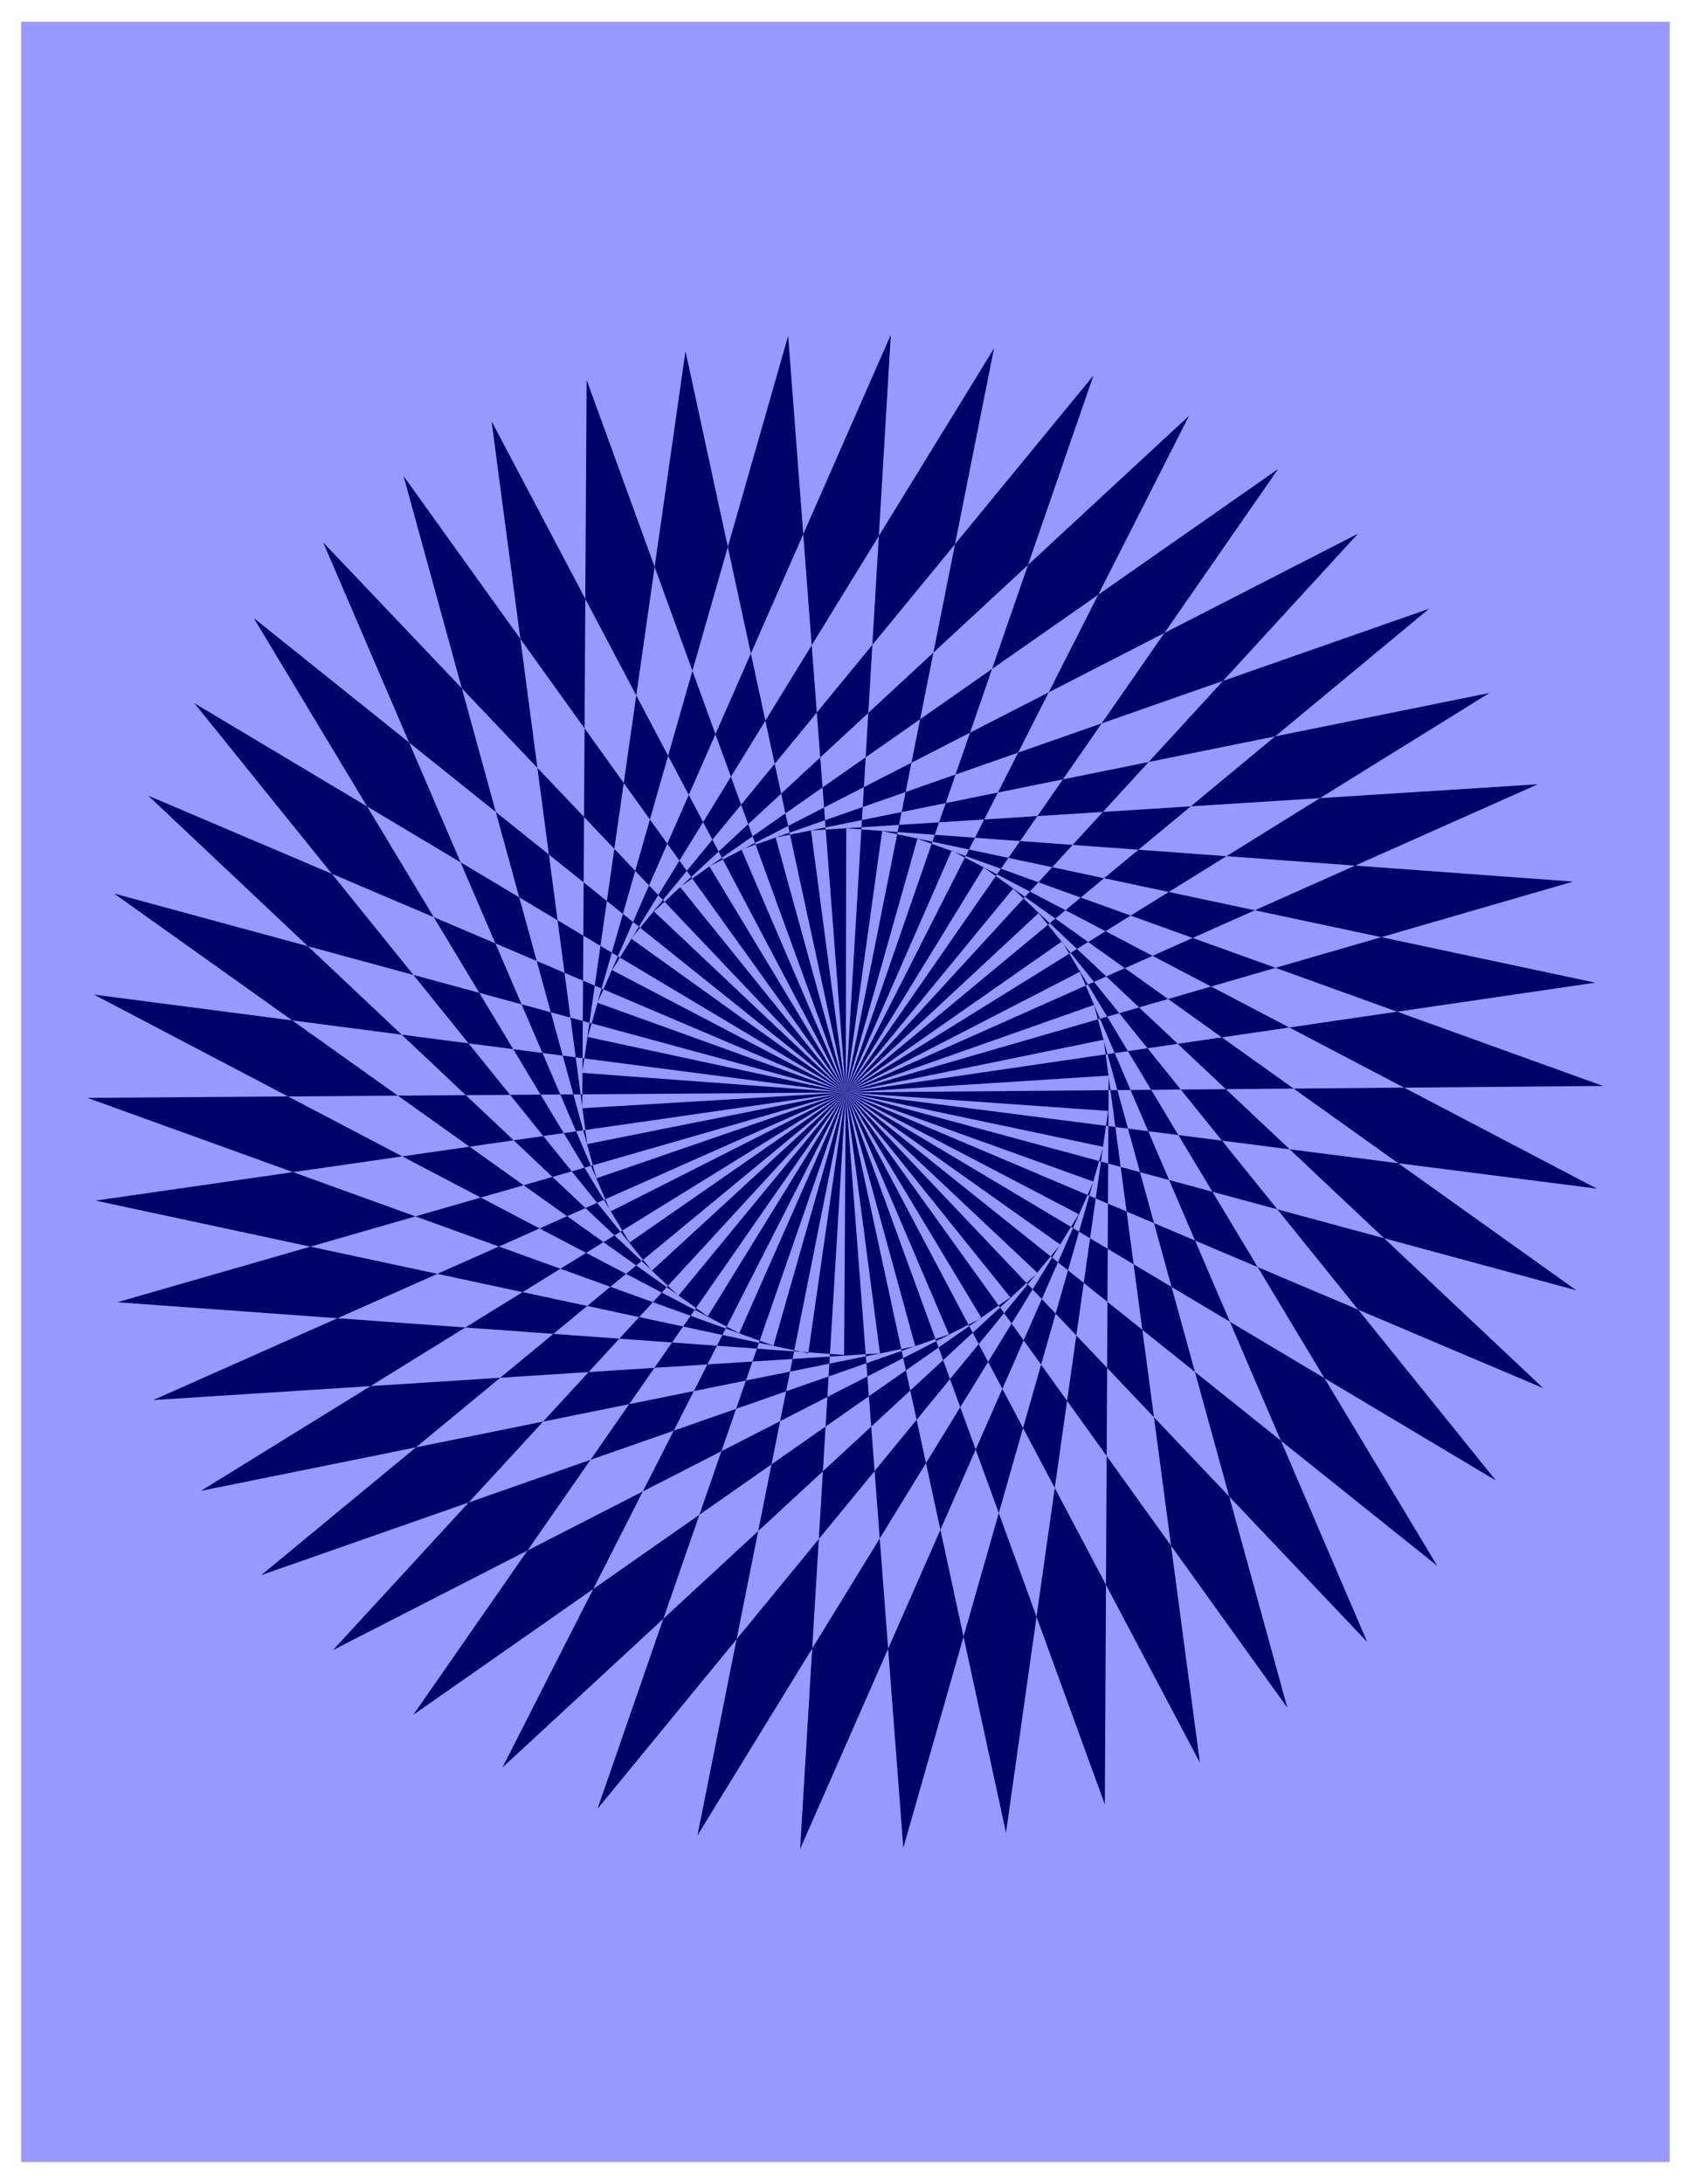
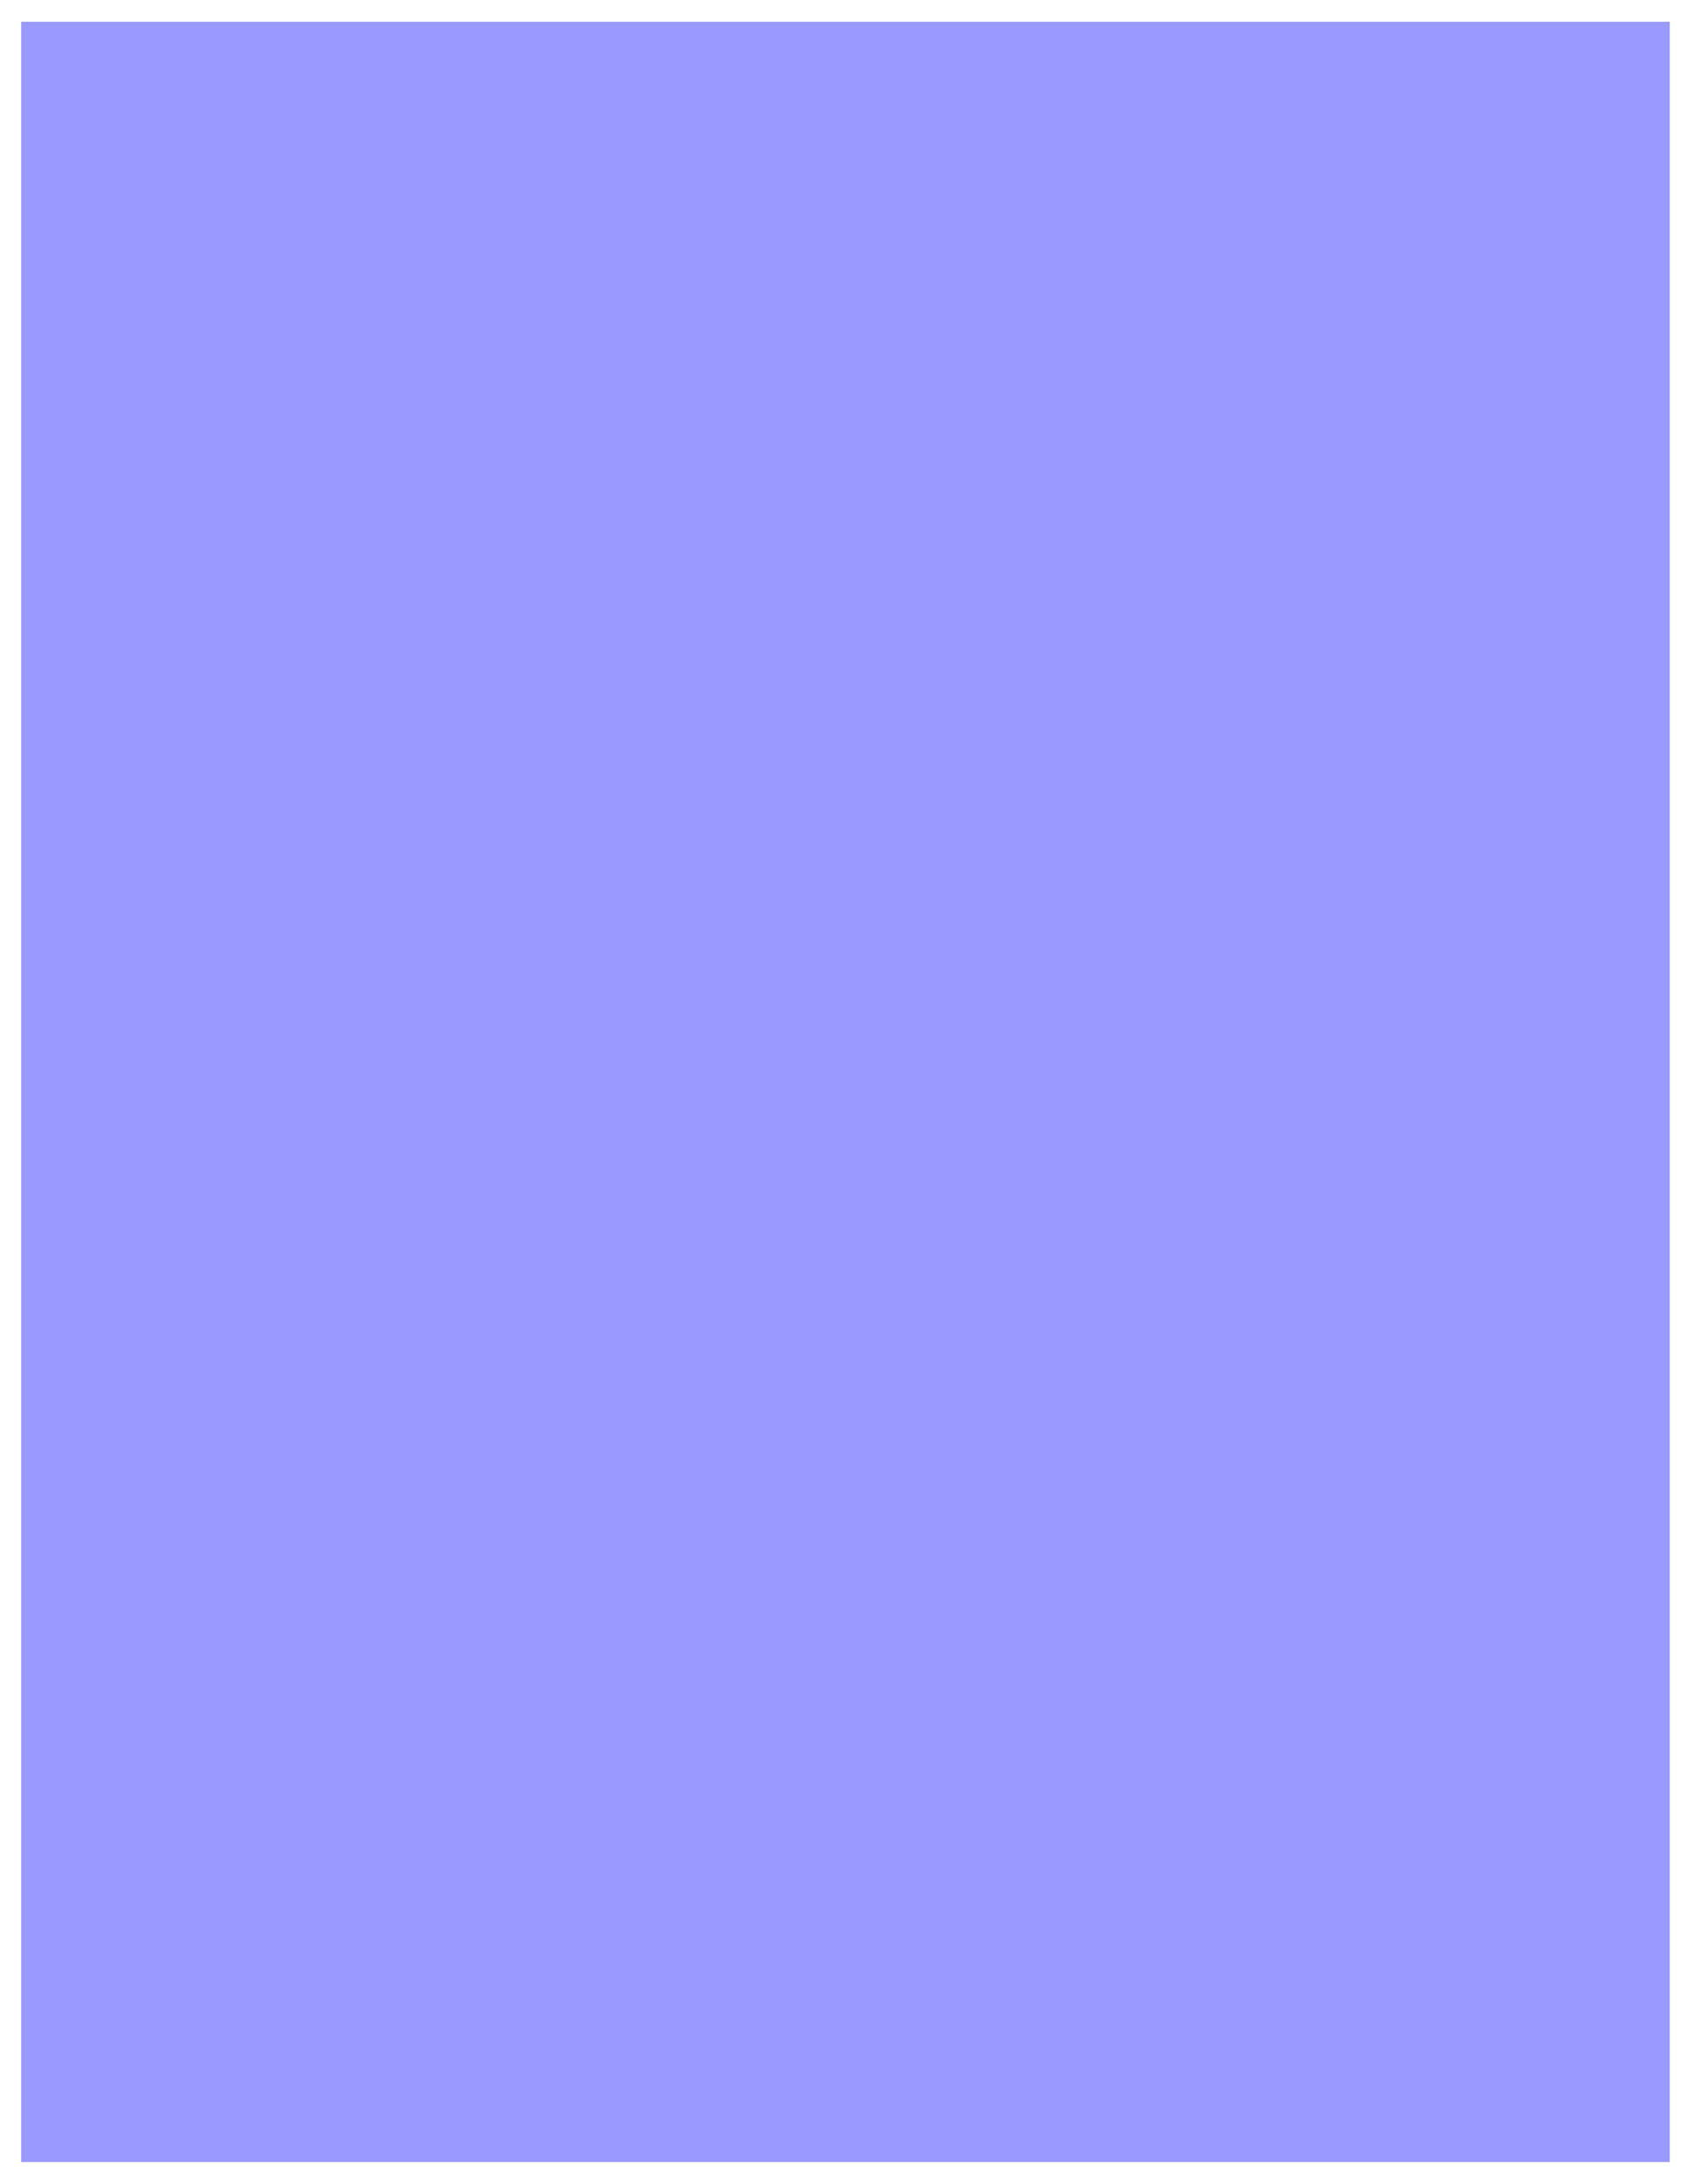
<svg xmlns="http://www.w3.org/2000/svg" width="493.465" height="636.515" fill-rule="evenodd" stroke-linecap="round" preserveAspectRatio="none" viewBox="0 0 3115 4018">
  <style>.brush0{fill:#fff}.pen0{stroke:#000;stroke-width:1;stroke-linejoin:round}</style>
  <path d="M39 40h3035v3938H39V40z" style="stroke:none;fill:#99f" />
-   <path d="m1252 1632 305 378 943-1028-1194 612 251 416 1074-890-1266 443 192 447 1185-735-1314 266 129 469 1274-567-1338 85 64 482 1339-388-1338-98-1 486 1380-202-1313-279-67 481 1394-12-1262-455-132 467 1383 177-1188-622-195 445 1345 364-1091-778-254 414 1284 544-976-919-308 375 1197 714-842-1044-355 330 1089 871-691-1149-398 278 960 1011-529-1233-431 222 813 1132-356-1293-457 161 652 1233-177-1330-475 97 477 1310 7-1341-484 31 295 1362 188-1328-483-34 106 1390 368-1290-474-100-84 1392 540-1228-456-164-273 1367 702-1143-429-224-457 1318 852-1038-395-280-632 1242 985-910-353-332-796 1145 1099-768-303-377-944 1026 1194-611-250-415-1076 888 1266-443-190-445-1187 733 1315-266-128-467-1275 566 1338-86-63-480-1341 386 1338 97 3-483-1381 199 1312 281 69-480-1396 10 1263 456 133-466-1384-180 1188 623 196-443-1347-366 1093 778 254-412-1284-546 976 920 308-374-1199-716 842 1044 357-328-1090-873 692 1149 398-276L595 998l529 1231 433-219L743 876l355 1292 459-158L905 775l176 1330 476-95-477-1311-8 1340 485-29-295-1364-190 1328 485 36-106-1392-369 1290 475 102 83-1394-540 1229 457 165 273-1369-703 1144 430 225 456-1319-851 1036 395 283 632-1245-985 912 353 333 796-1147-1101 769z" style="stroke:none;fill:#000065" />
</svg>